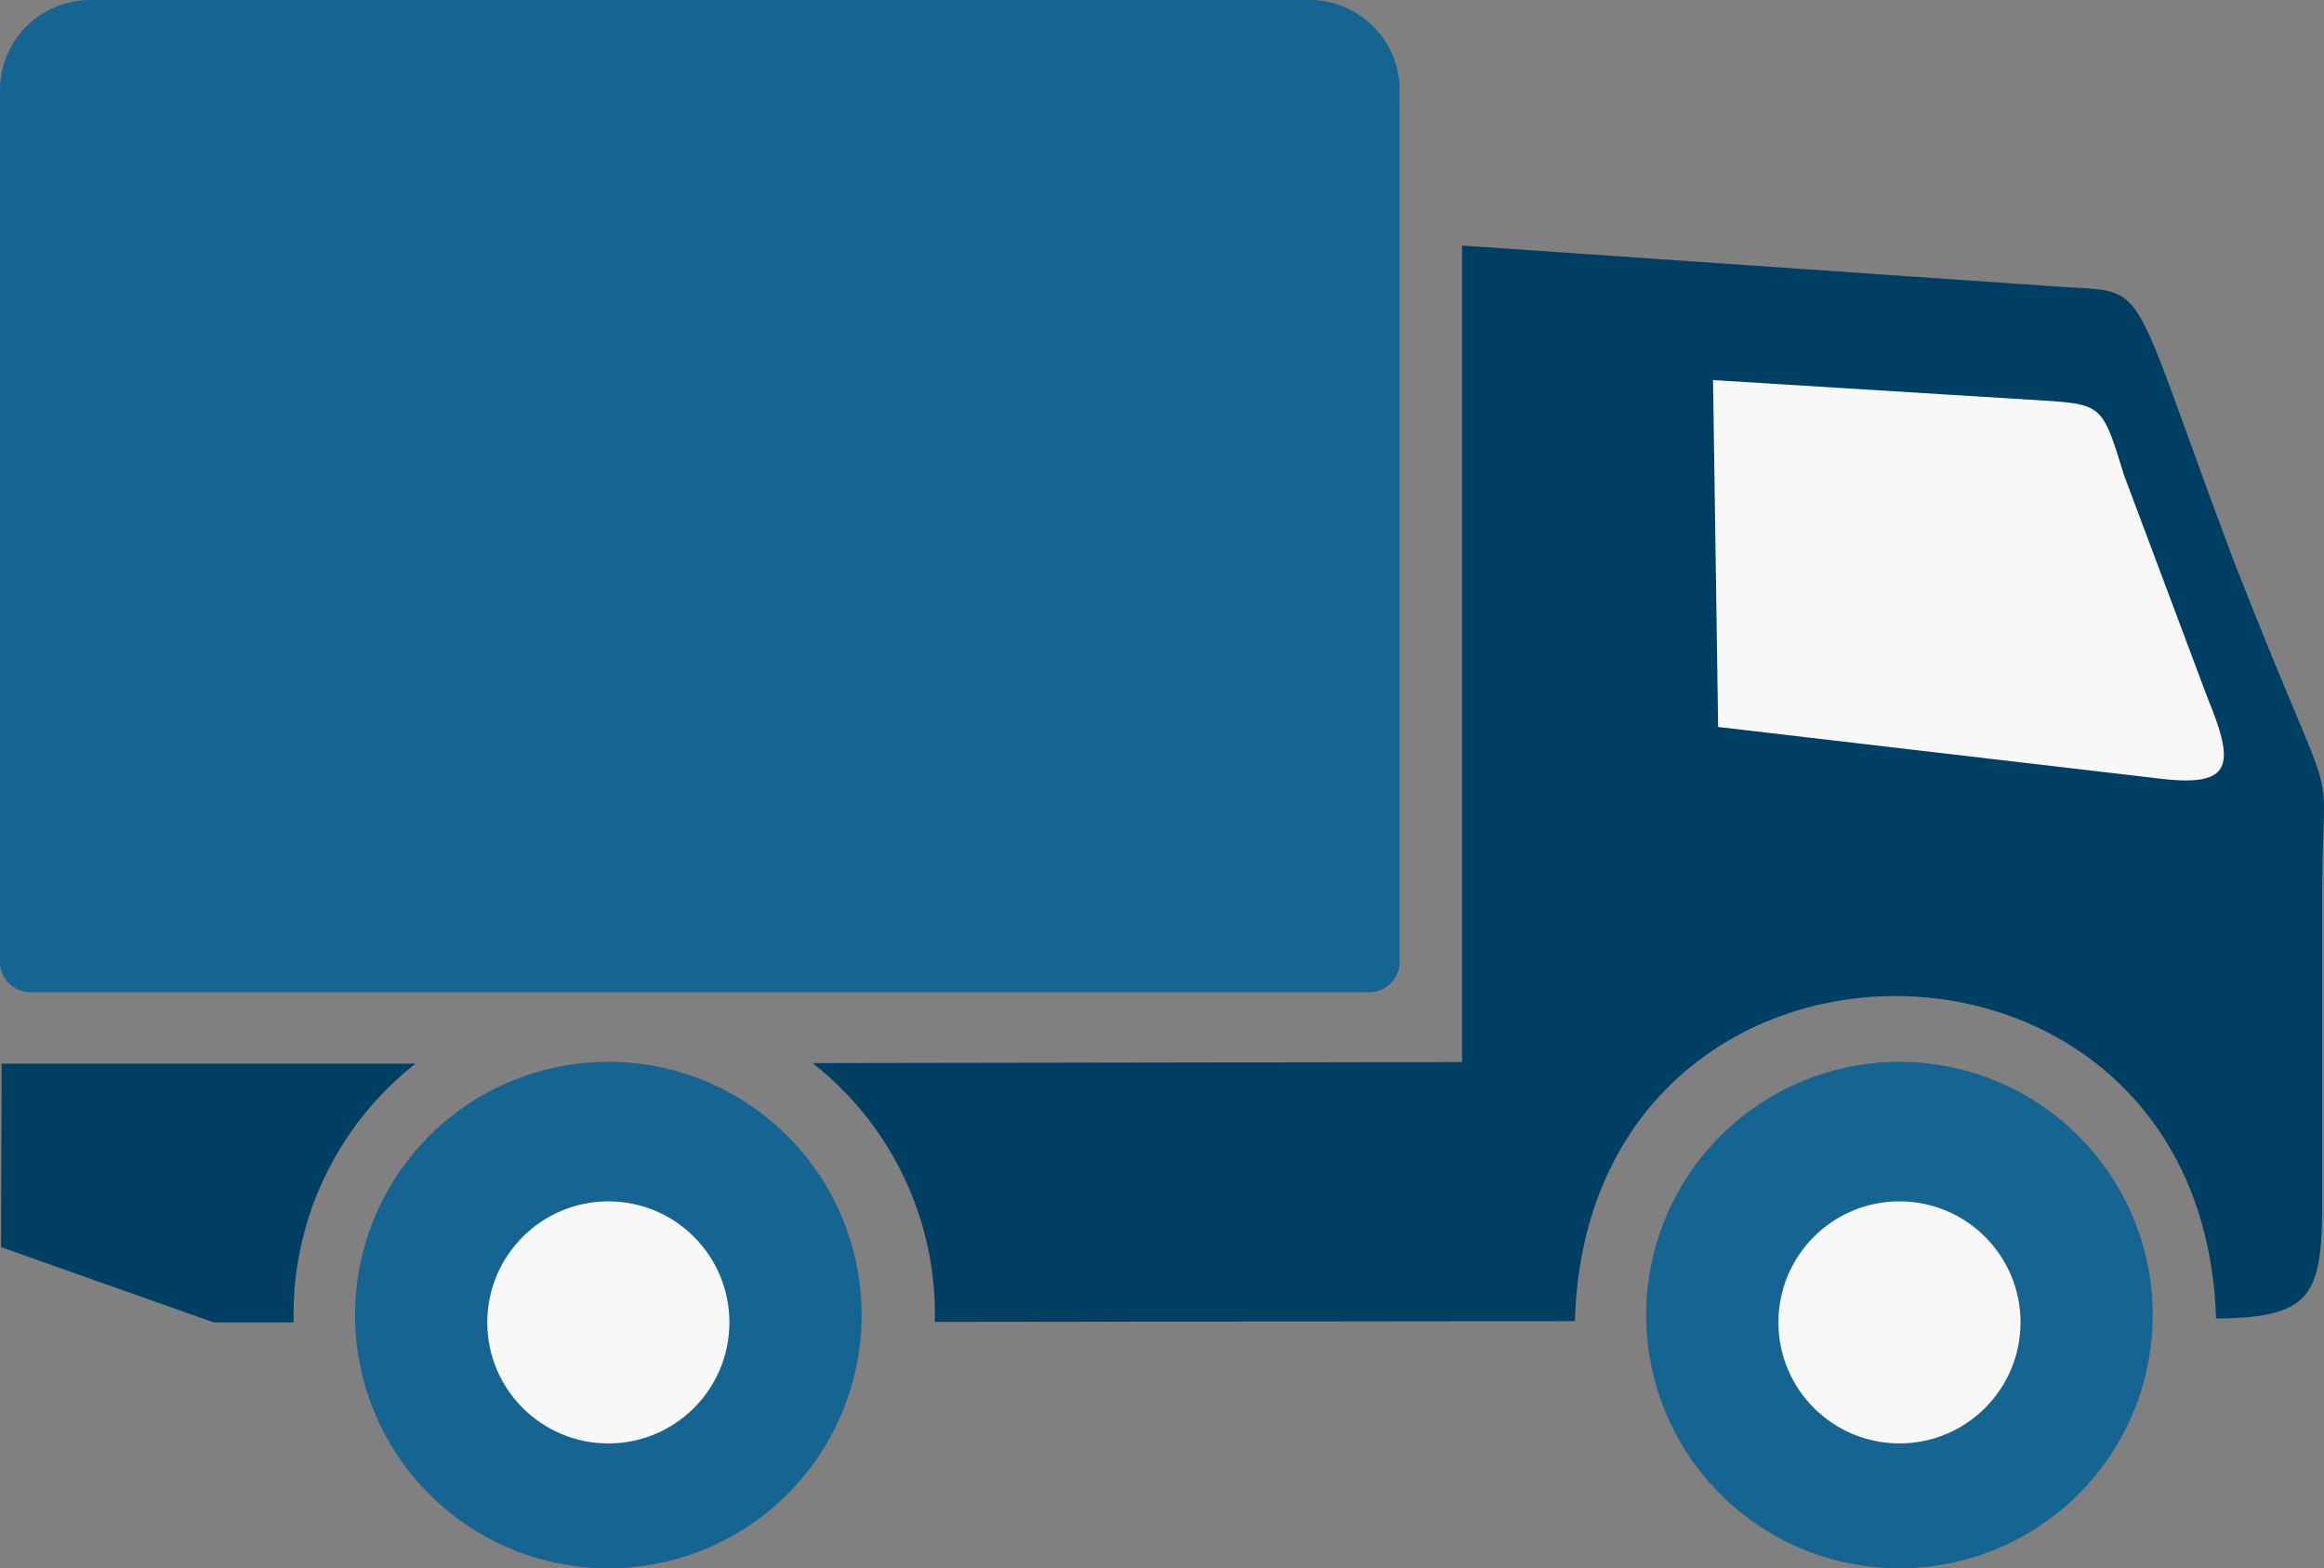
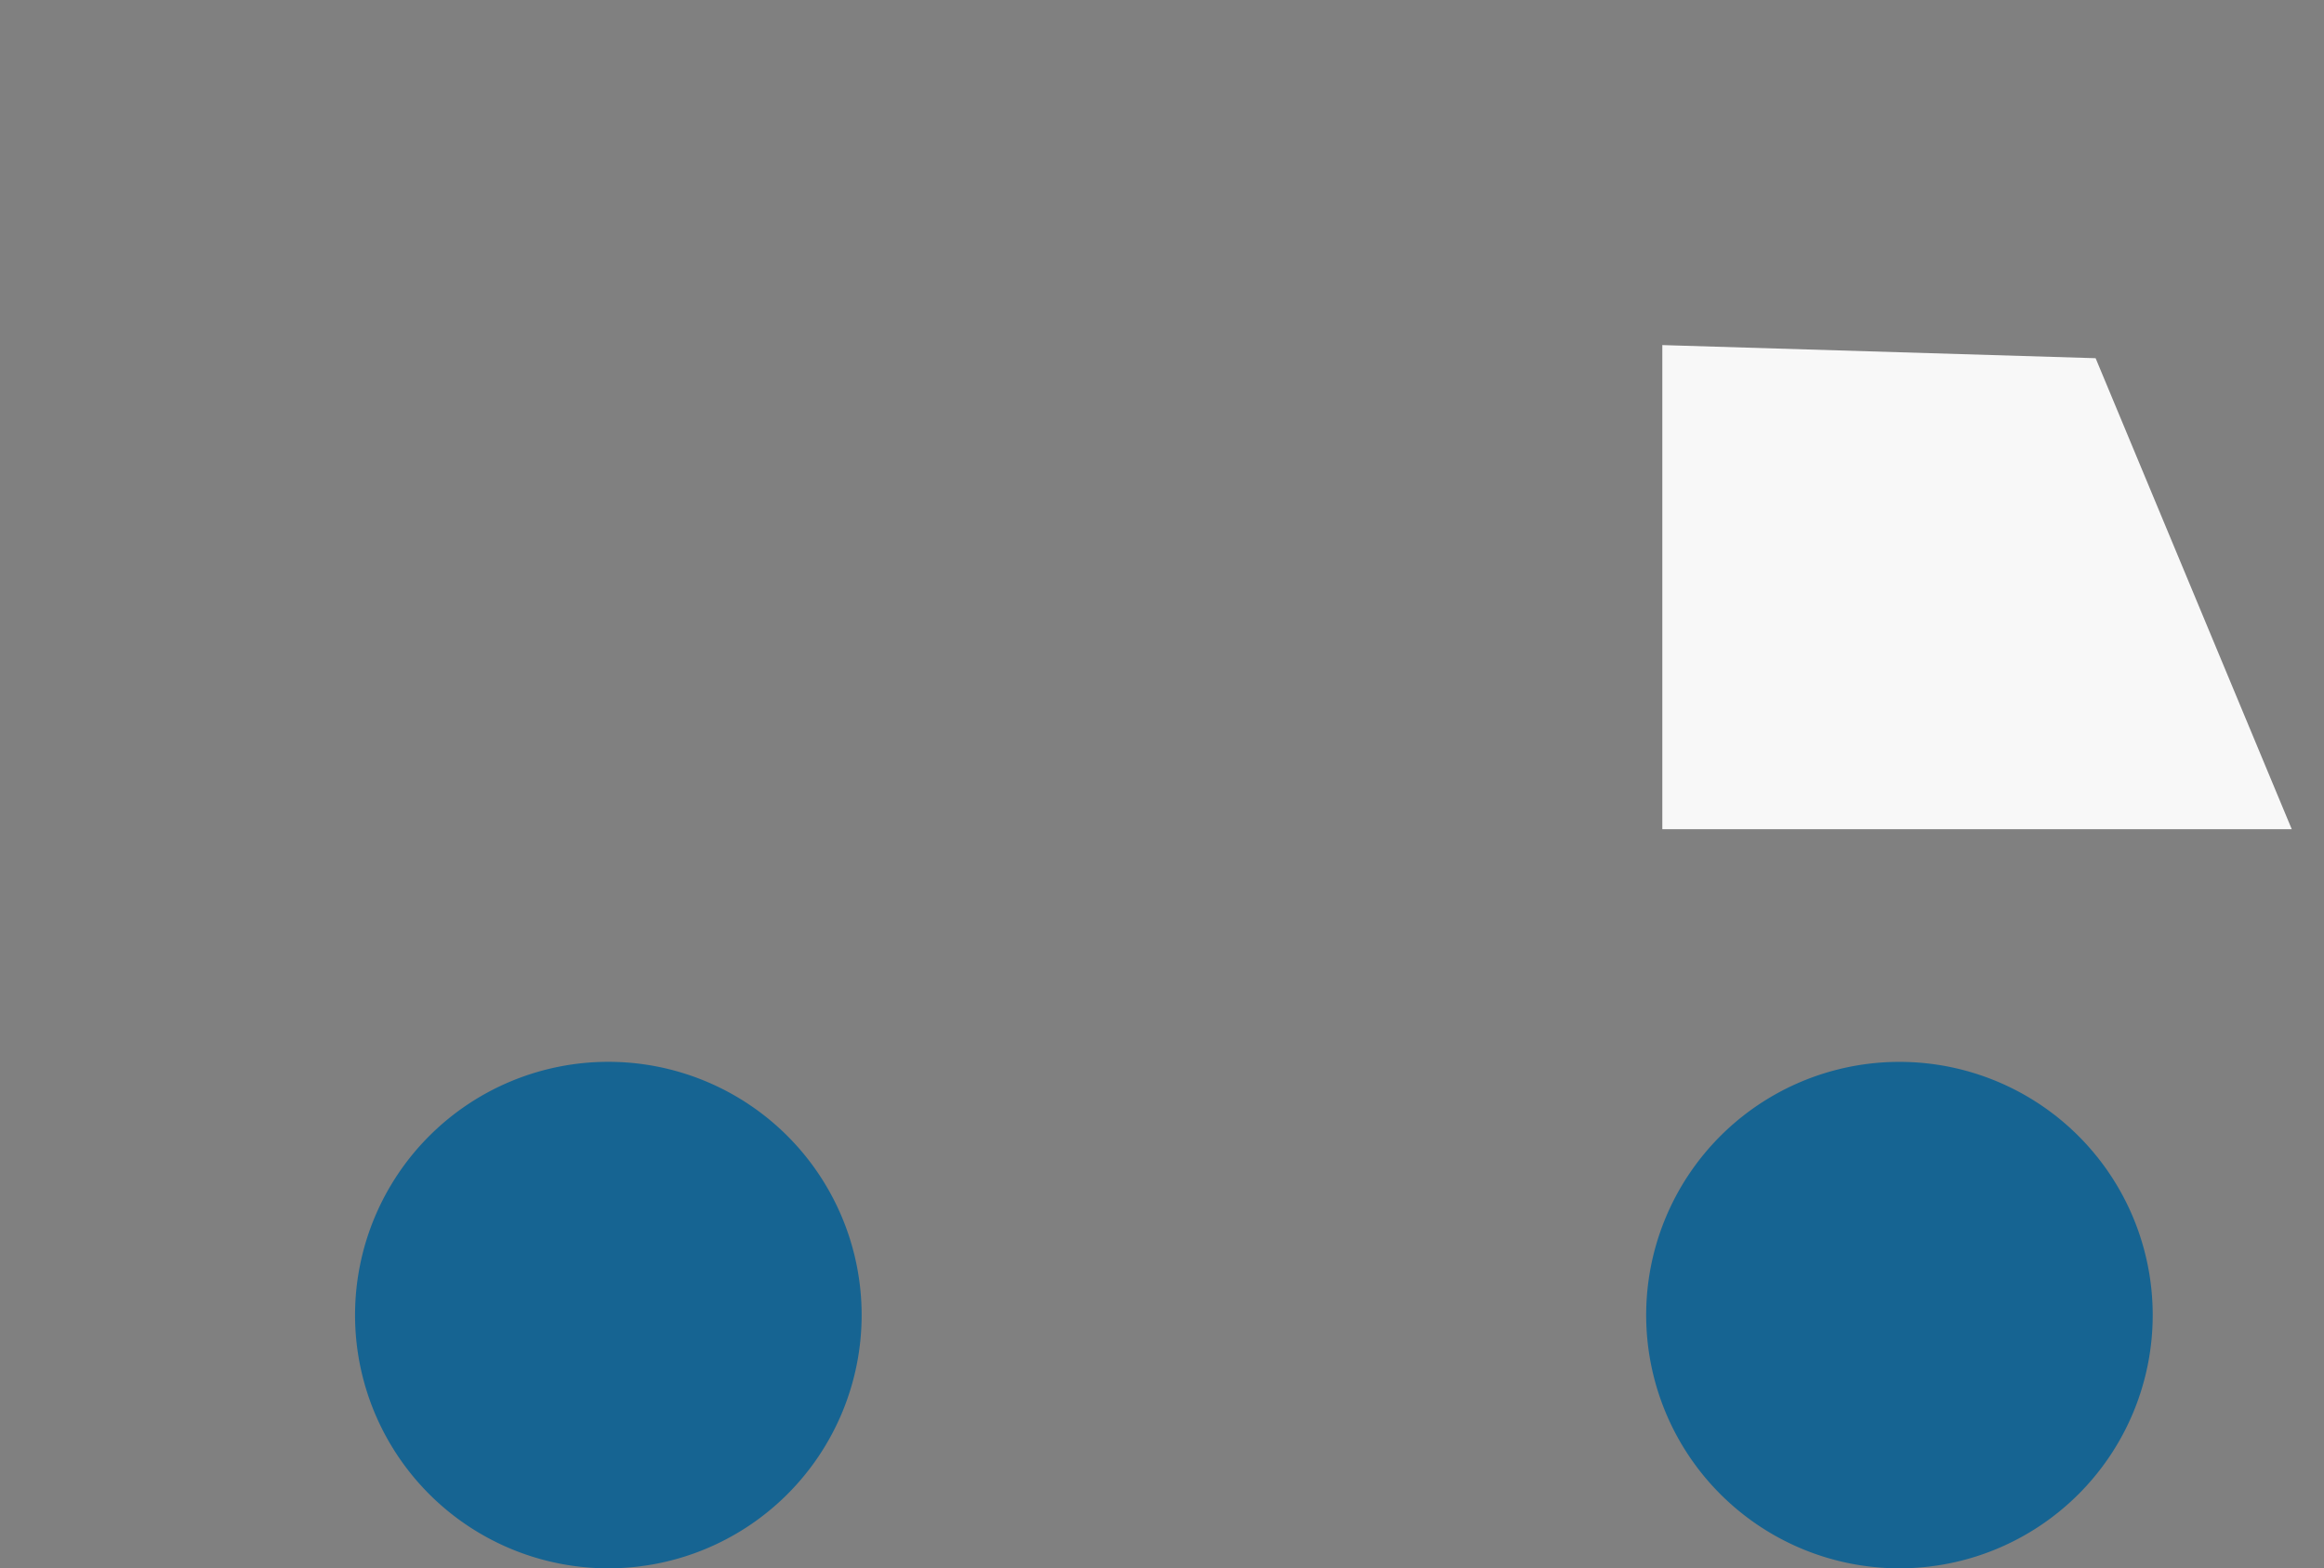
<svg xmlns="http://www.w3.org/2000/svg" id="Delivery" width="88.541" height="59.757" viewBox="0 0 88.541 59.757">
  <rect x="0" y="0" width="88.541" height="59.757" fill="#808080" stroke="none" />
  <defs>
    <clipPath id="clip-path">
      <rect id="Rectangle_1799" data-name="Rectangle 1799" width="88.541" height="59.757" fill="#166492" />
    </clipPath>
  </defs>
  <g id="Group_7566" data-name="Group 7566" clip-path="url(#clip-path)">
    <path id="Path_15127" data-name="Path 15127" d="M0,0,16.508.5,23.98,18.446H0Z" transform="translate(63.332 13.149)" fill="#f8f8f8" />
-     <path id="Path_15121" data-name="Path 15121" d="M55.662,46.069V77.182l-24.745.04a12.154,12.154,0,0,1,4.658,9.861l24.387-.029c.467-16.527,23.916-16.471,24.425-.1,3.522-.026,4.01-.826,4.044-4.07V70.481c.044-5.544.737-1.884-3.368-12.4C80.84,46.875,82,47.911,78.184,47.622L55.662,46.069Zm9.756,18.344-.194-13.218,12.538.777c2.286.153,2.3.168,3.11,2.819l3.207,8.553c1.078,2.624.906,3.4-2.041,3.013l-16.62-1.944ZM.024,77.244,0,84.234,8.1,87.1l3.047,0a12.162,12.162,0,0,1,4.642-9.857L.024,77.244Z" transform="translate(0.04 -36.713)" fill="#003f64" fill-rule="evenodd" />
-     <path id="Path_15122" data-name="Path 15122" d="M223.3,0H176.847a3.436,3.436,0,0,0-3.436,3.436v33.21a1.162,1.162,0,0,0,1.162,1.162h51a1.162,1.162,0,0,0,1.162-1.162V3.436A3.436,3.436,0,0,0,223.3,0" transform="translate(-173.411 0)" fill="#166492" />
    <path id="Path_15123" data-name="Path 15123" d="M32.868,208.862a9.649,9.649,0,1,1,9.65,9.65,9.65,9.65,0,0,1-9.65-9.65" transform="translate(29.849 -158.752)" fill="#166492" />
    <path id="Path_15124" data-name="Path 15124" d="M273.231,208.862a9.65,9.65,0,1,1,9.65,9.65,9.65,9.65,0,0,1-9.65-9.65" transform="translate(-259.704 -158.752)" fill="#166492" />
-     <circle id="Ellipse_361" data-name="Ellipse 361" cx="4.612" cy="4.612" r="4.612" transform="translate(67.755 45.776)" fill="#f8f8f8" />
-     <circle id="Ellipse_362" data-name="Ellipse 362" cx="4.612" cy="4.612" r="4.612" transform="translate(18.565 45.777)" fill="#f8f8f8" />
  </g>
</svg>